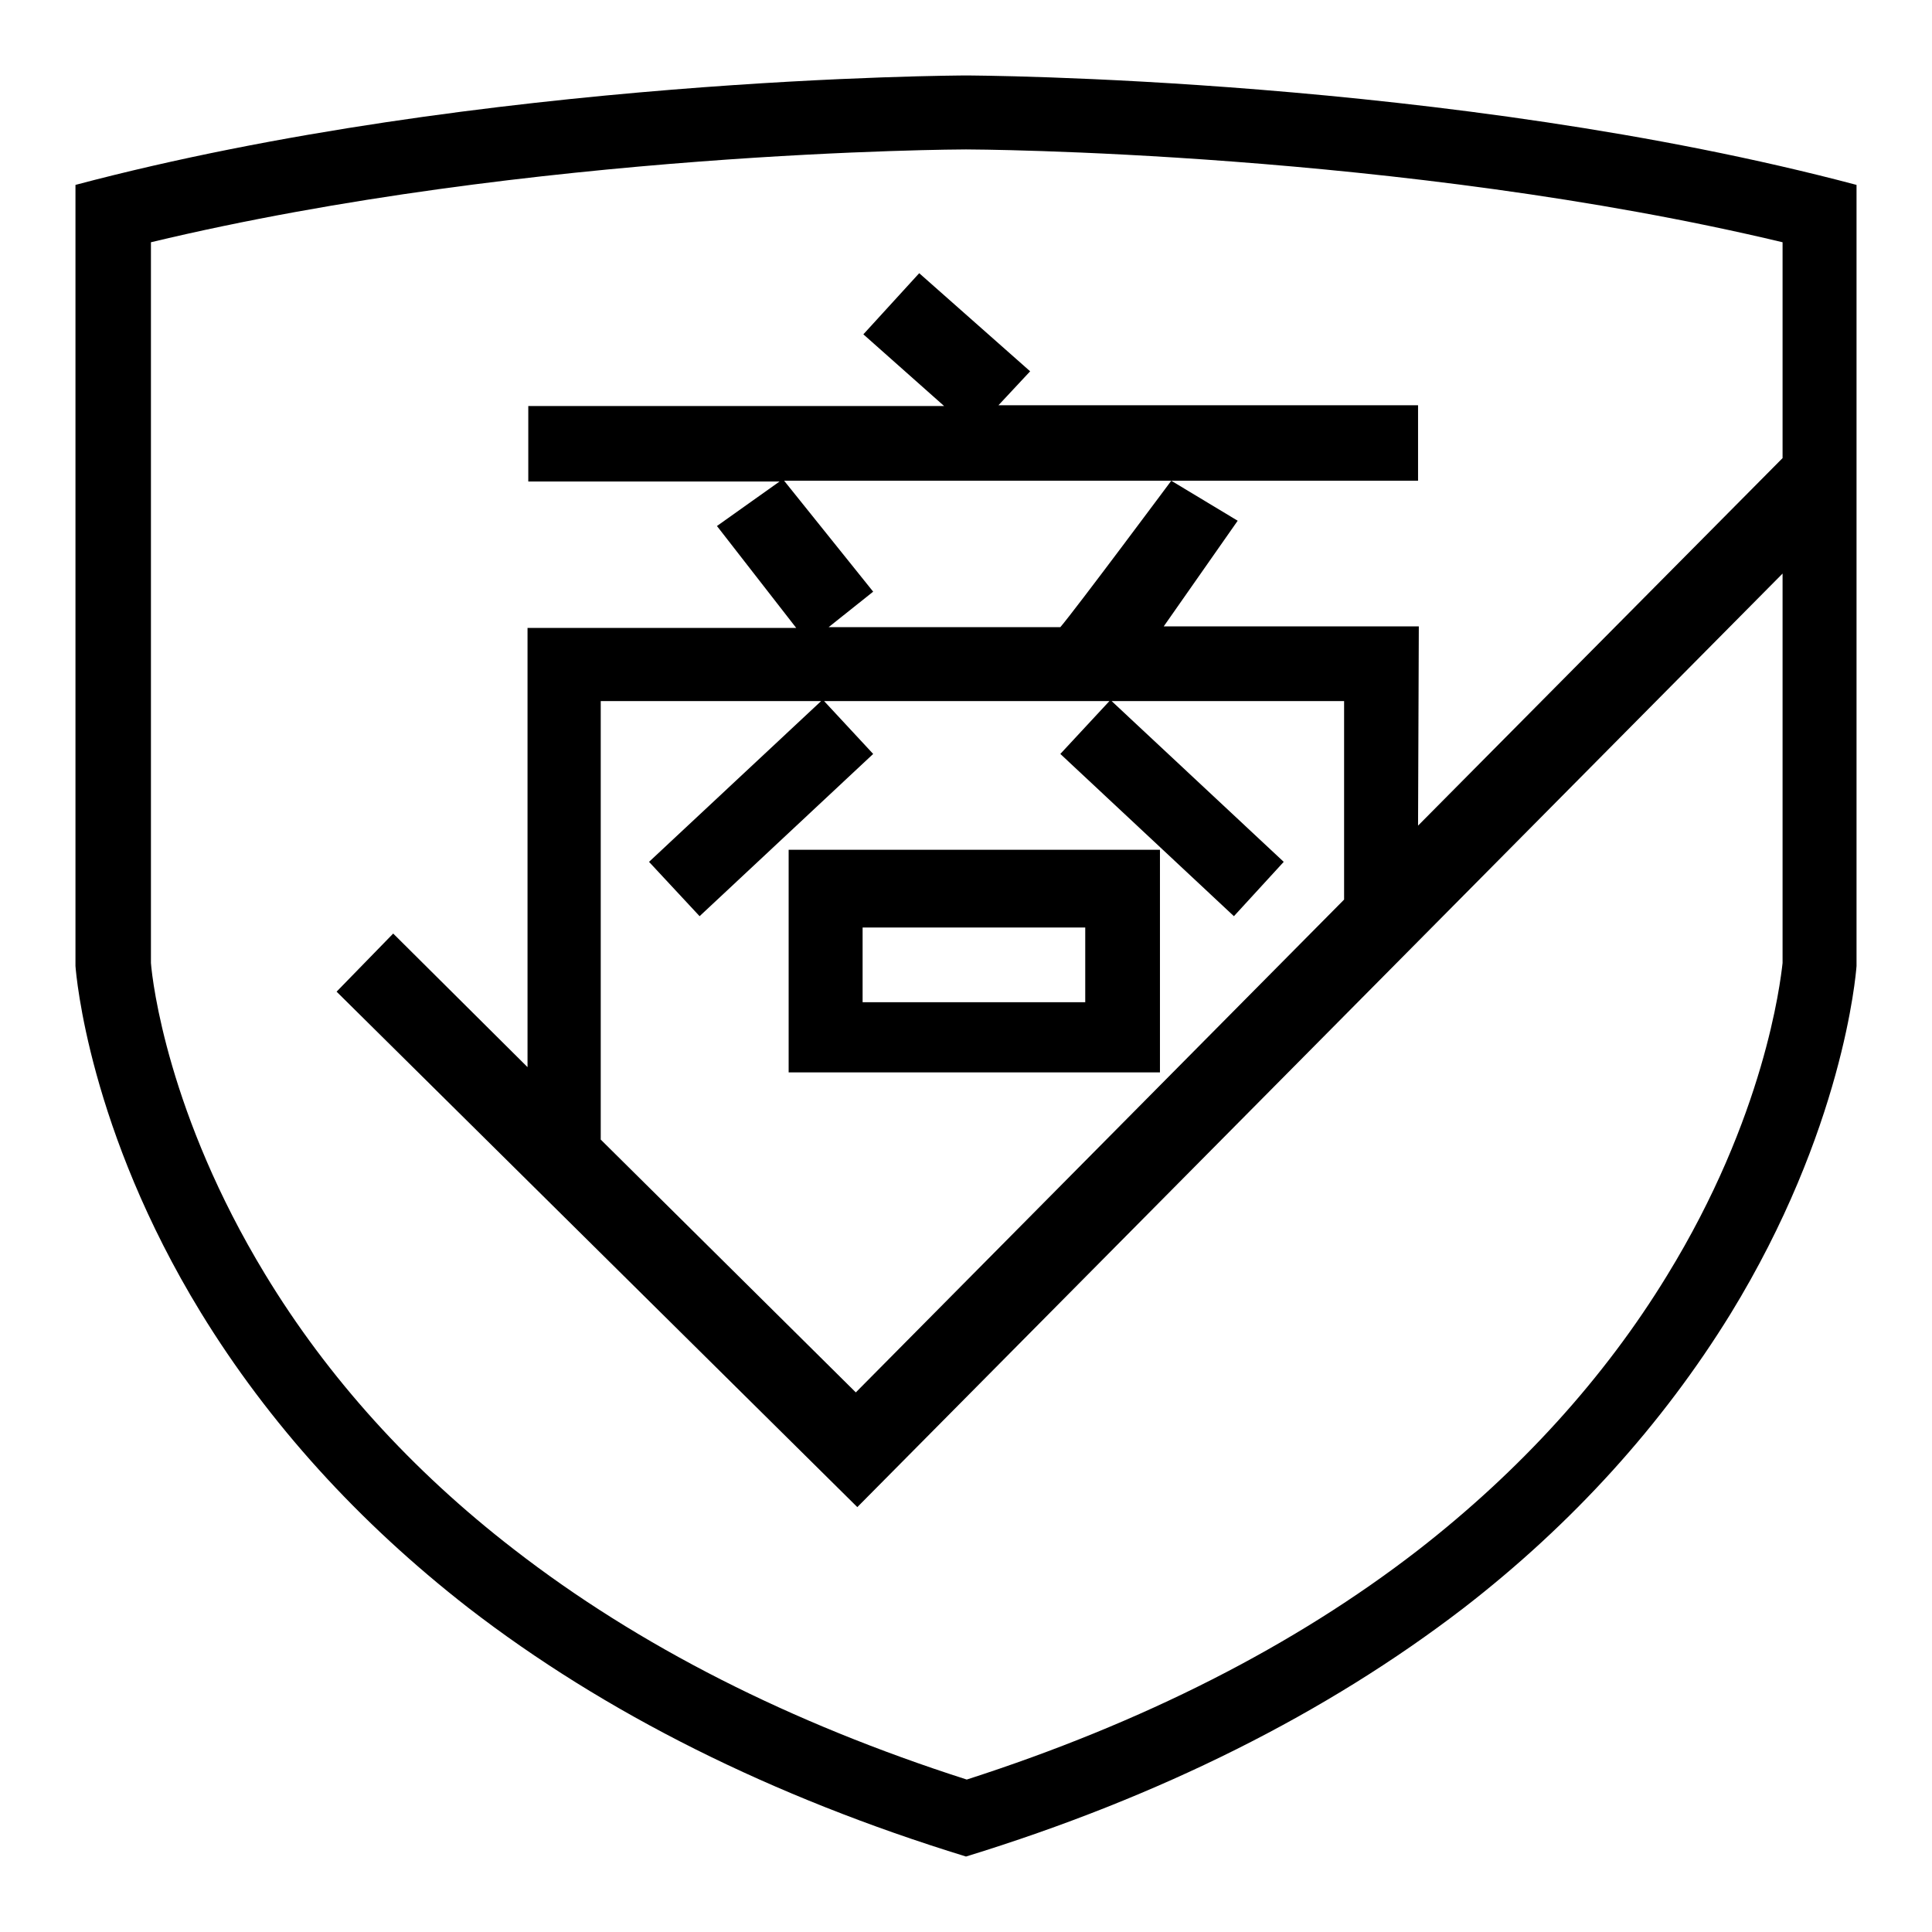
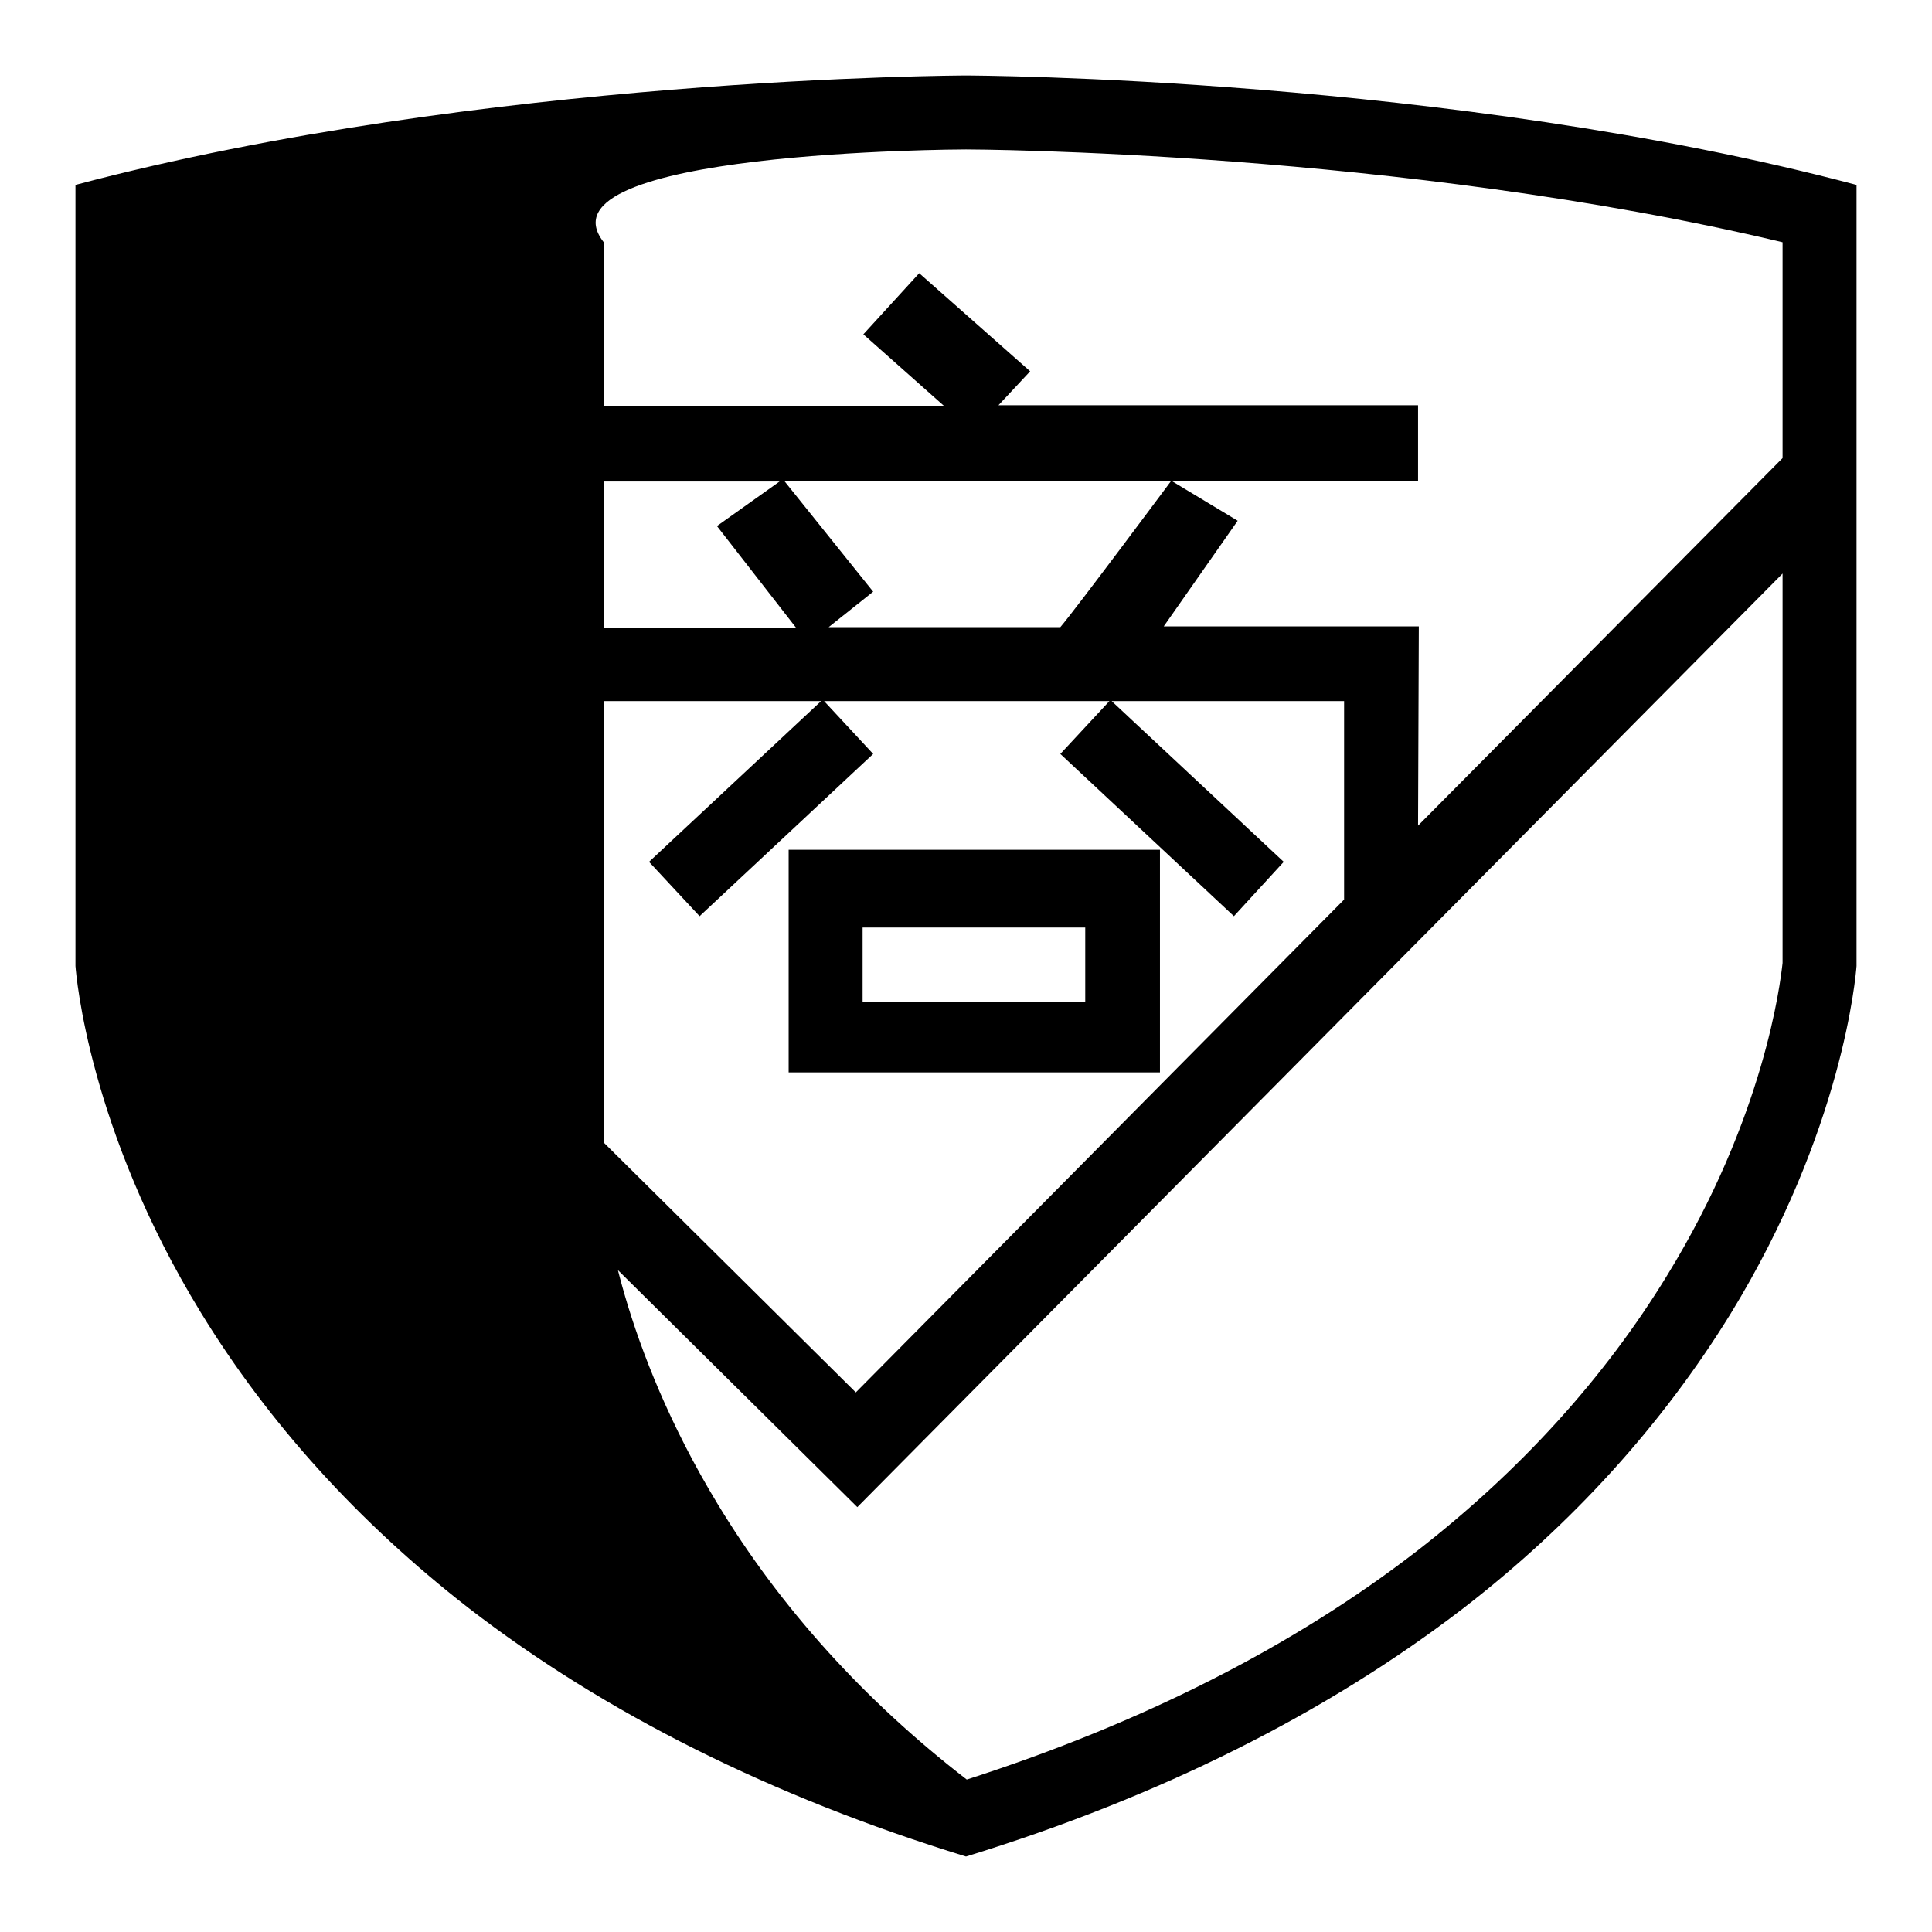
<svg xmlns="http://www.w3.org/2000/svg" version="1.1" x="0px" y="0px" viewBox="0 0 256 256" enable-background="new 0 0 256 256" xml:space="preserve">
  <g>
-     <path fill="#000000" d="M128,10c-0.6,0-64.1,0.2-118,14.5v103.4v0.1c0.1,1.3,1.8,21.7,16.6,45.9c9,14.7,20.9,27.8,35.4,39.1 c18.1,14,40.3,25.1,66,33c25.7-7.9,47.8-19,65.9-32.9c14.5-11.2,26.4-24.4,35.4-39c14.9-24.3,16.6-44.8,16.7-46.1v-0.1V24.5 C192.1,10.2,128.6,10,128,10z M236.2,127.6c-0.3,2.7-2.4,20.4-15.3,41.4c-8.3,13.6-19.5,25.9-33,36.4 c-16.4,12.7-36.5,22.9-59.8,30.4c-23.4-7.5-43.5-17.7-60-30.5c-13.6-10.5-24.7-22.8-33-36.5c-12.8-21.1-14.9-38.6-15.1-41.2V32.1 C70.5,20,127.2,19.8,128,19.8c0.8,0,57.5,0.2,108.2,12.3v28.6l-48.3,48.7l0.1-26.4h-33.8L164,69l-8.8-5.3c0,0-12.8,17.2-14.7,19.4 h-30.7l5.9-4.7l-11.8-14.7h84v-10h-55.6l4.2-4.5l-14.7-13l-7.4,8.1l10.7,9.5H70v10h33.3l-8.3,5.9l10.5,13.5H69.9l0,58.2l-17.8-17.7 l-7.5,7.7l69,68.3L236.2,76V127.6L236.2,127.6z M92.7,121.4l23-21.5l-6.5-7H147l-6.5,7l23,21.5l6.6-7.2l-22.8-21.3h30.8l0,26.3l0,0 l-64.7,65.3l-33.8-33.5l0-58.1h29.2l-22.8,21.3L92.7,121.4z M153.7,112.6h-49.2v29.5h49.2V112.6z M143.8,132.8h-29.5v-9.9h29.5 V132.8z" />
+     <path fill="#000000" d="M128,10c-0.6,0-64.1,0.2-118,14.5v103.4v0.1c0.1,1.3,1.8,21.7,16.6,45.9c9,14.7,20.9,27.8,35.4,39.1 c18.1,14,40.3,25.1,66,33c25.7-7.9,47.8-19,65.9-32.9c14.5-11.2,26.4-24.4,35.4-39c14.9-24.3,16.6-44.8,16.7-46.1v-0.1V24.5 C192.1,10.2,128.6,10,128,10z M236.2,127.6c-0.3,2.7-2.4,20.4-15.3,41.4c-8.3,13.6-19.5,25.9-33,36.4 c-16.4,12.7-36.5,22.9-59.8,30.4c-13.6-10.5-24.7-22.8-33-36.5c-12.8-21.1-14.9-38.6-15.1-41.2V32.1 C70.5,20,127.2,19.8,128,19.8c0.8,0,57.5,0.2,108.2,12.3v28.6l-48.3,48.7l0.1-26.4h-33.8L164,69l-8.8-5.3c0,0-12.8,17.2-14.7,19.4 h-30.7l5.9-4.7l-11.8-14.7h84v-10h-55.6l4.2-4.5l-14.7-13l-7.4,8.1l10.7,9.5H70v10h33.3l-8.3,5.9l10.5,13.5H69.9l0,58.2l-17.8-17.7 l-7.5,7.7l69,68.3L236.2,76V127.6L236.2,127.6z M92.7,121.4l23-21.5l-6.5-7H147l-6.5,7l23,21.5l6.6-7.2l-22.8-21.3h30.8l0,26.3l0,0 l-64.7,65.3l-33.8-33.5l0-58.1h29.2l-22.8,21.3L92.7,121.4z M153.7,112.6h-49.2v29.5h49.2V112.6z M143.8,132.8h-29.5v-9.9h29.5 V132.8z" />
  </g>
</svg>